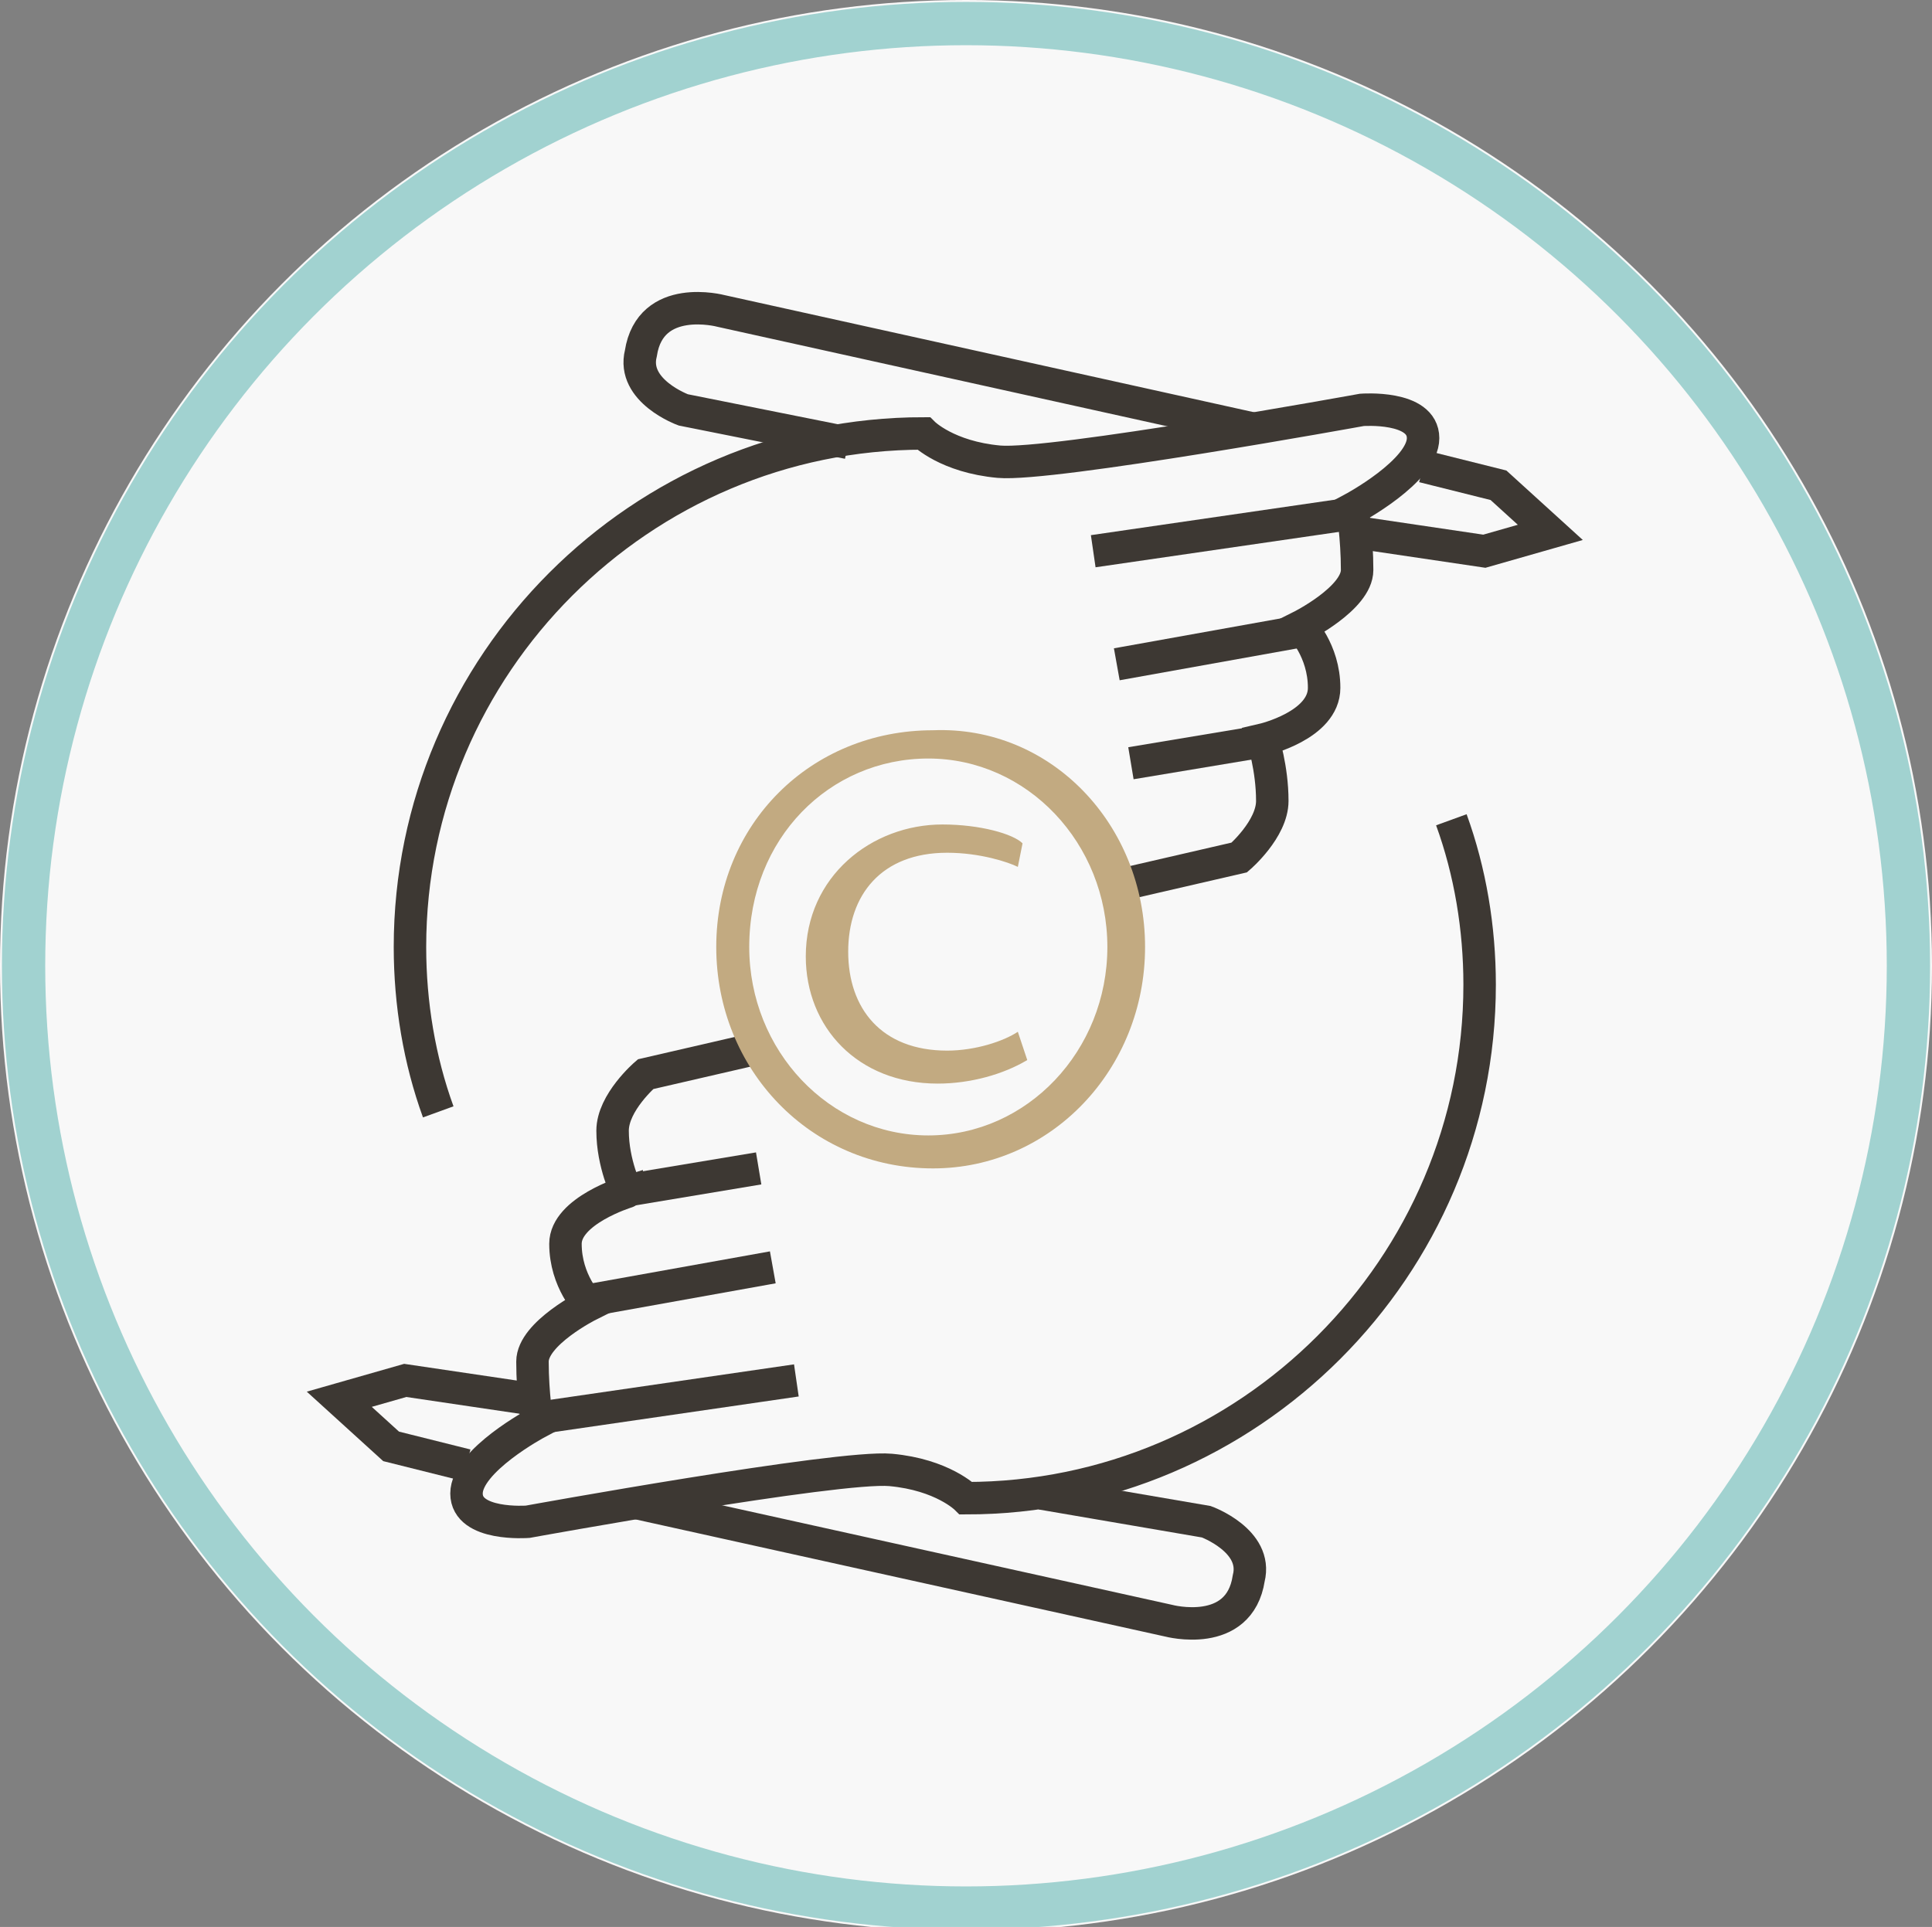
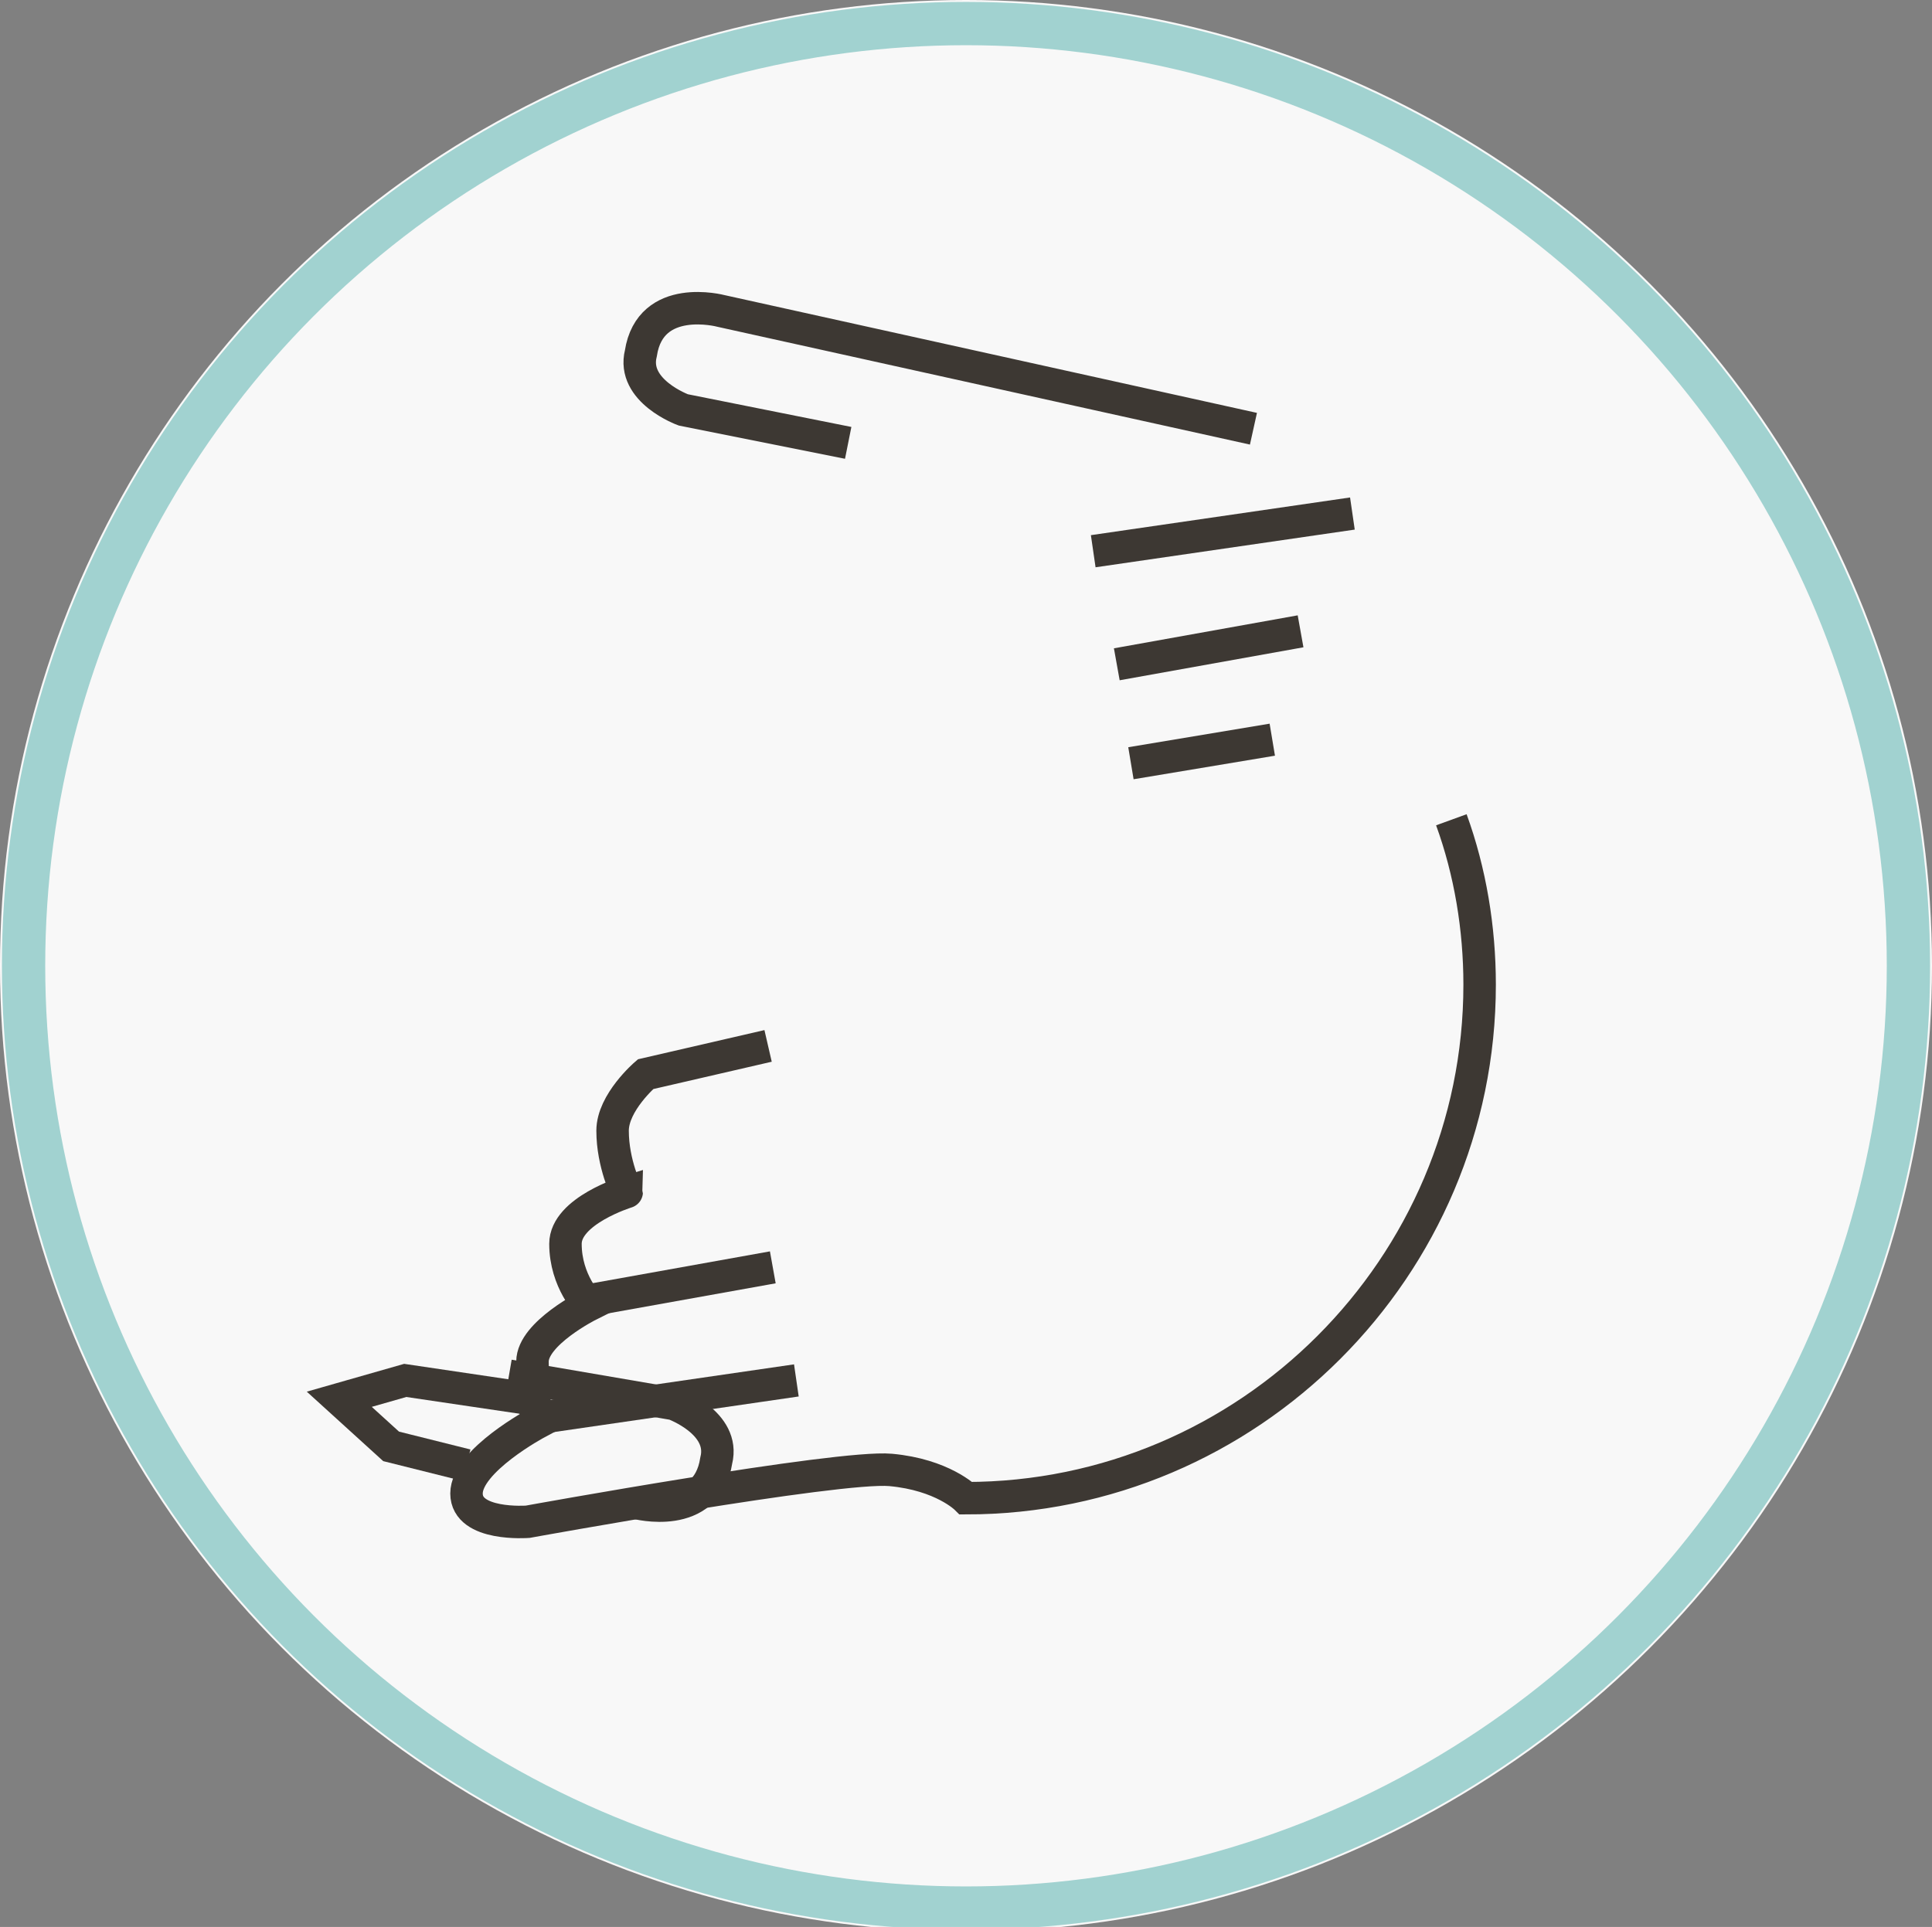
<svg xmlns="http://www.w3.org/2000/svg" version="1.1" id="Capa_1" x="0px" y="0px" viewBox="0 0 41 40.9" style="enable-background:new 0 0 41 40.9;" xml:space="preserve">
  <rect x="0" y="0" width="41" height="40.9" fill="#808080" stroke="none" />
  <style type="text/css">
	.st0{fill:#F8F8F8;}
	.st1{fill:none;stroke:#A1D2D0;stroke-width:0.919;}
	.st2{fill:none;stroke:#3D3833;stroke-width:0.689;stroke-miterlimit:10;}
	.st3{fill:#C2AA81;}
</style>
  <g id="Grupo_81" transform="translate(-1294.221 -2313.595)">
    <g id="Elipse_31" transform="translate(1294.221 2313.595)">
      <ellipse class="st0" cx="20.5" cy="20.5" rx="20.5" ry="20.5" />
      <ellipse class="st1" cx="20.5" cy="20.5" rx="20" ry="20" />
    </g>
  </g>
  <g>
    <g>
-       <path class="st2" d="M9.3,23.6c-0.4-1.1-0.6-2.3-0.6-3.5c0-6,4.9-10.9,10.9-10.9c0,0,0.5,0.5,1.6,0.6c1.1,0.1,7.7-1.1,7.7-1.1    s1.3-0.1,1.3,0.6s-1.5,1.5-1.5,1.5s0.1,0.6,0.1,1.3c0,0.6-1.2,1.2-1.2,1.2s0.5,0.5,0.5,1.3s-1.3,1.1-1.3,1.1s0.2,0.6,0.2,1.3    c0,0.6-0.7,1.2-0.7,1.2l-2.6,0.6" />
      <line class="st2" x1="23.2" y1="11.7" x2="28.7" y2="10.9" />
      <line class="st2" x1="23.7" y1="14.1" x2="27.6" y2="13.4" />
      <line class="st2" x1="24" y1="16.2" x2="27" y2="15.7" />
      <path class="st2" d="M26.6,9.1L15.3,6.6c0,0-1.5-0.4-1.7,0.9c-0.2,0.8,0.9,1.2,0.9,1.2L18,9.4" />
-       <polyline class="st2" points="28.8,11.3 31.5,11.7 32.9,11.3 31.8,10.3 30.2,9.9   " />
    </g>
    <g>
      <path class="st2" d="M30.8,17.4c0.4,1.1,0.6,2.3,0.6,3.5c0,6-4.9,10.9-10.9,10.9c0,0-0.5-0.5-1.6-0.6c-1.1-0.1-7.7,1.1-7.7,1.1    s-1.3,0.1-1.3-0.6s1.5-1.5,1.5-1.5s-0.1-0.6-0.1-1.3c0-0.6,1.2-1.2,1.2-1.2s-0.5-0.5-0.5-1.3c0-0.7,1.3-1.1,1.3-1.1S13,24.7,13,24    c0-0.6,0.7-1.2,0.7-1.2l2.6-0.6" />
      <line class="st2" x1="16.9" y1="29.3" x2="11.4" y2="30.1" />
      <line class="st2" x1="16.4" y1="26.9" x2="12.5" y2="27.6" />
-       <line class="st2" x1="16.1" y1="24.8" x2="13.1" y2="25.3" />
-       <path class="st2" d="M13.5,31.9l11.3,2.5c0,0,1.5,0.4,1.7-0.9c0.2-0.8-0.9-1.2-0.9-1.2l-3.5-0.6" />
+       <path class="st2" d="M13.5,31.9c0,0,1.5,0.4,1.7-0.9c0.2-0.8-0.9-1.2-0.9-1.2l-3.5-0.6" />
      <polyline class="st2" points="11.3,29.7 8.6,29.3 7.2,29.7 8.3,30.7 9.9,31.1   " />
    </g>
    <g>
-       <path class="st3" d="M24.3,20.1c0,2.6-2,4.7-4.5,4.7c-2.6,0-4.6-2.1-4.6-4.7c0-2.6,2-4.6,4.6-4.6C22.3,15.4,24.3,17.5,24.3,20.1z     M15.9,20.1c0,2.2,1.7,4,3.8,4c2.1,0,3.8-1.8,3.8-4c0-2.2-1.7-4-3.8-4C17.6,16.1,15.9,17.8,15.9,20.1z M21.6,18.4    c-0.2-0.1-0.8-0.3-1.5-0.3c-1.4,0-2.1,0.9-2.1,2.1c0,1.2,0.7,2.1,2.1,2.1c0.6,0,1.2-0.2,1.5-0.4l0.2,0.6c-0.5,0.3-1.2,0.5-1.9,0.5    c-1.7,0-2.8-1.2-2.8-2.7c0-1.7,1.4-2.8,2.9-2.8c0.8,0,1.5,0.2,1.7,0.4L21.6,18.4z" />
-     </g>
+       </g>
  </g>
</svg>